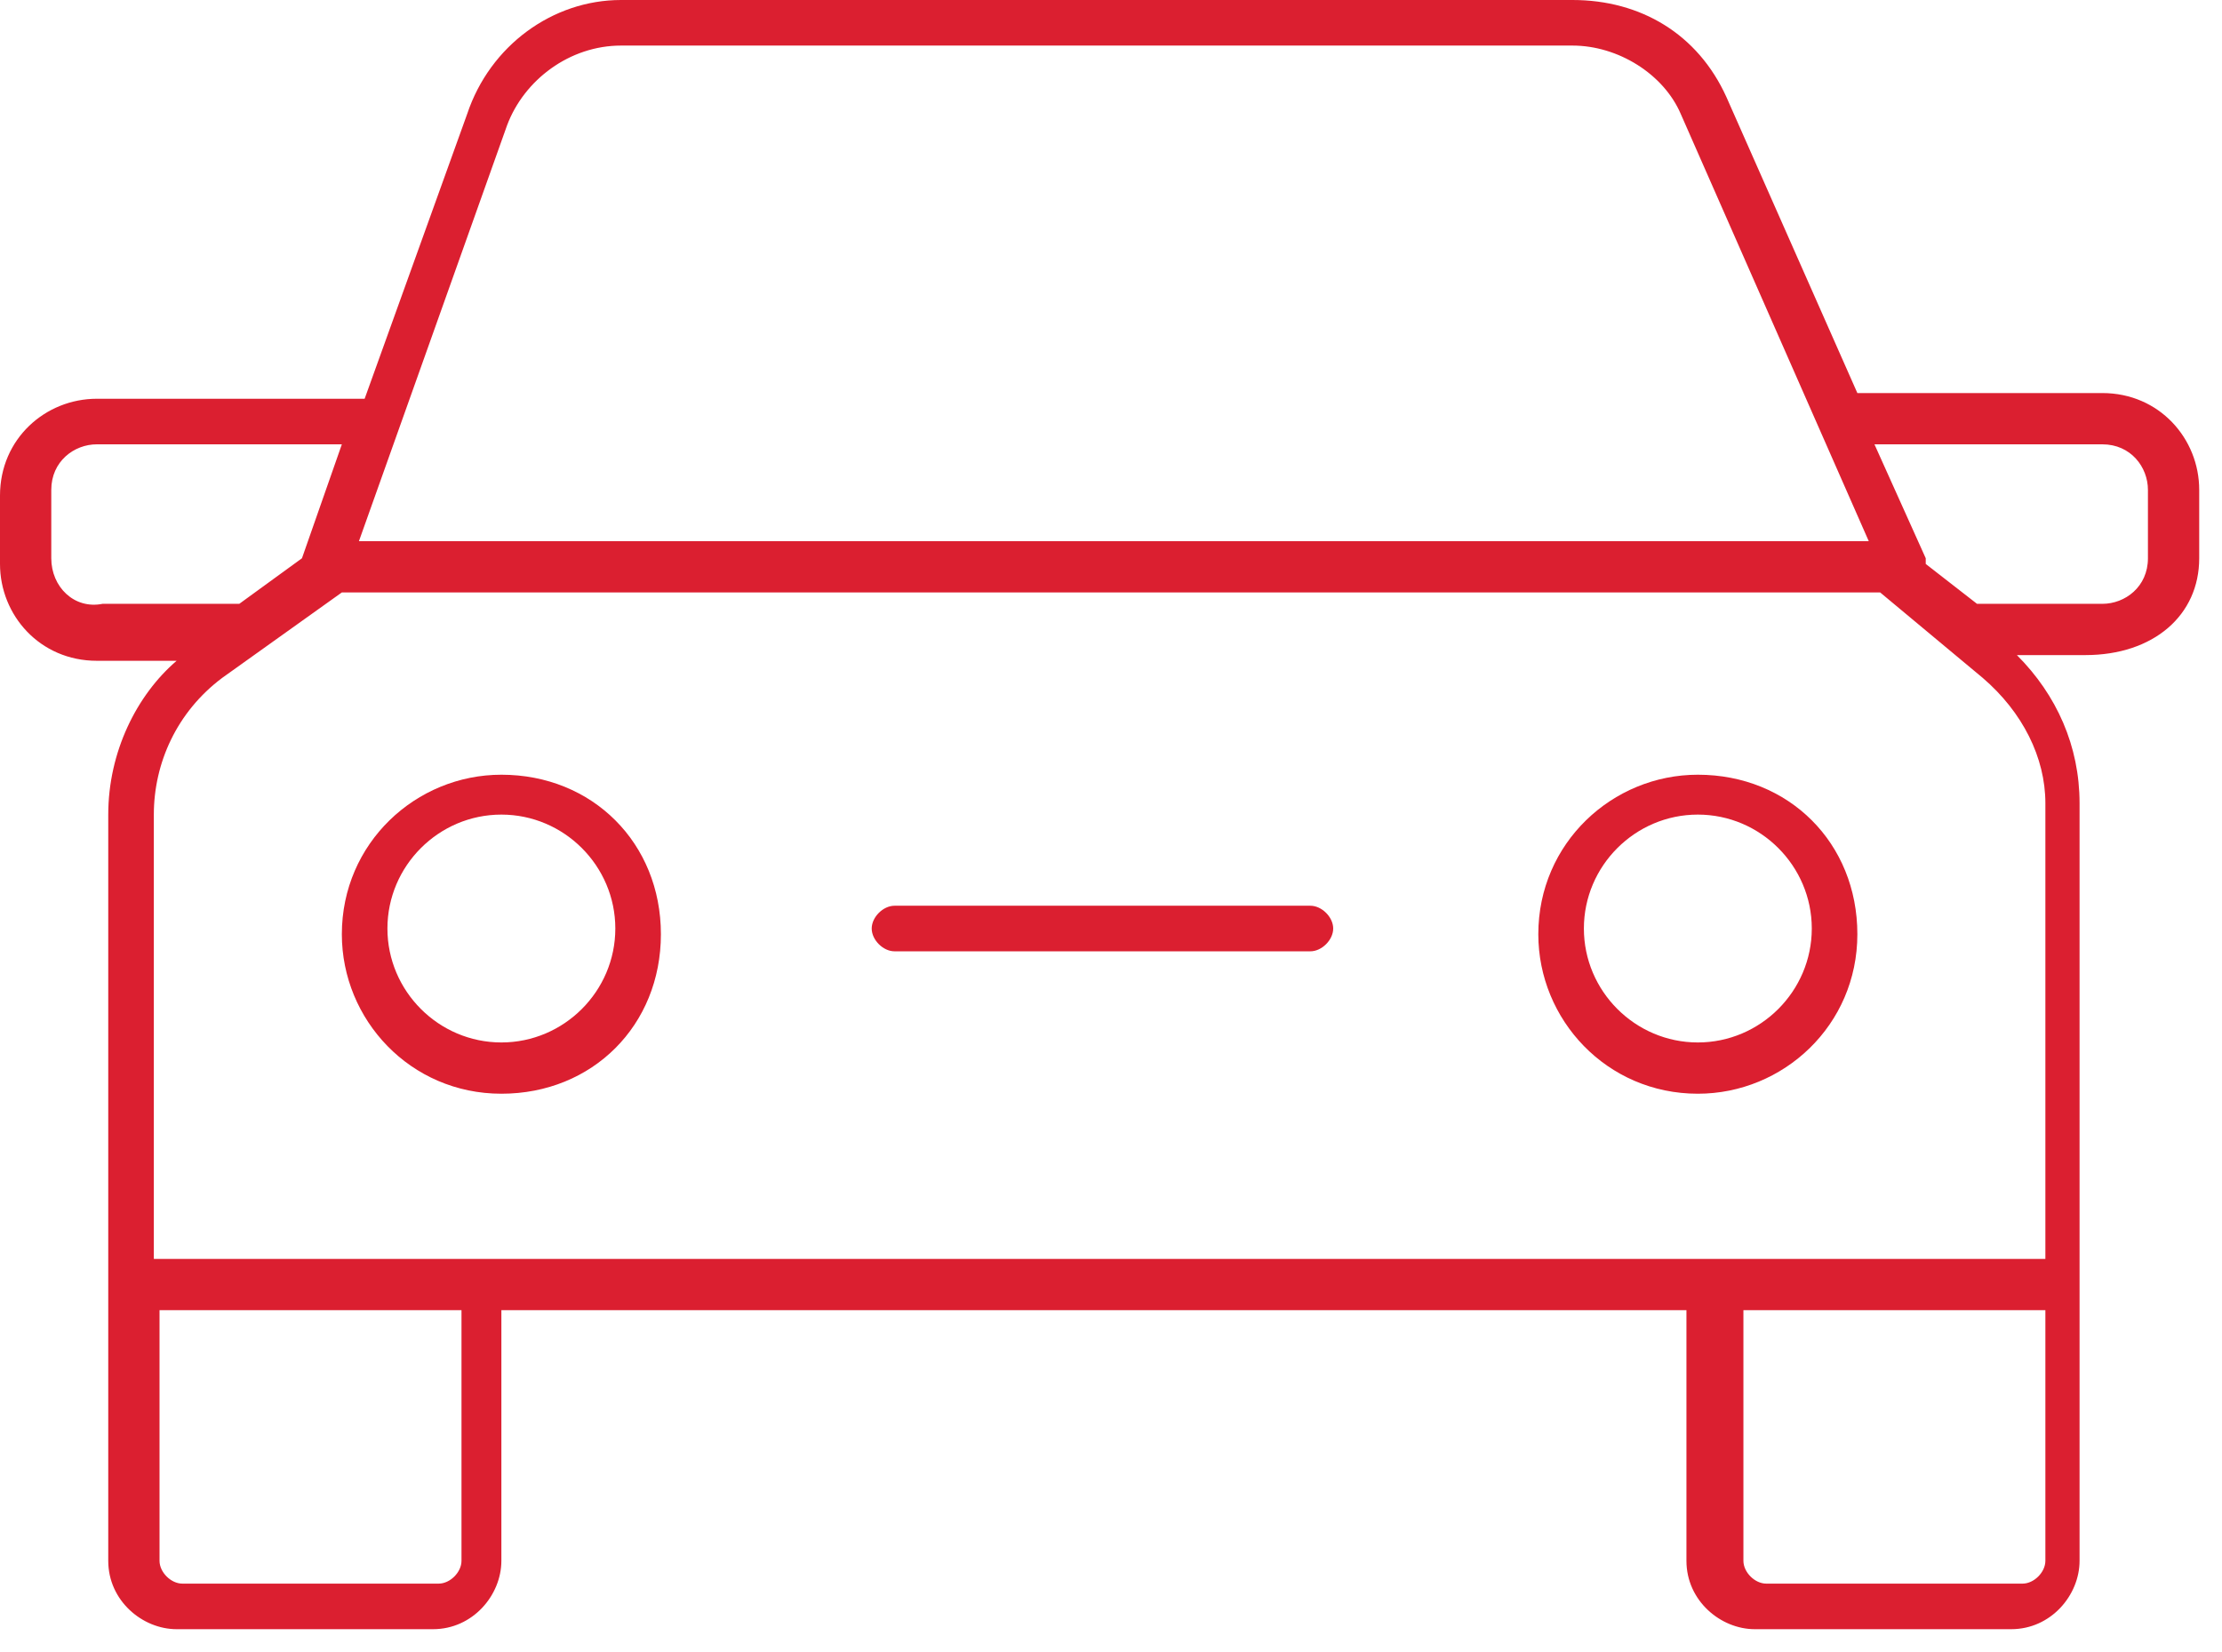
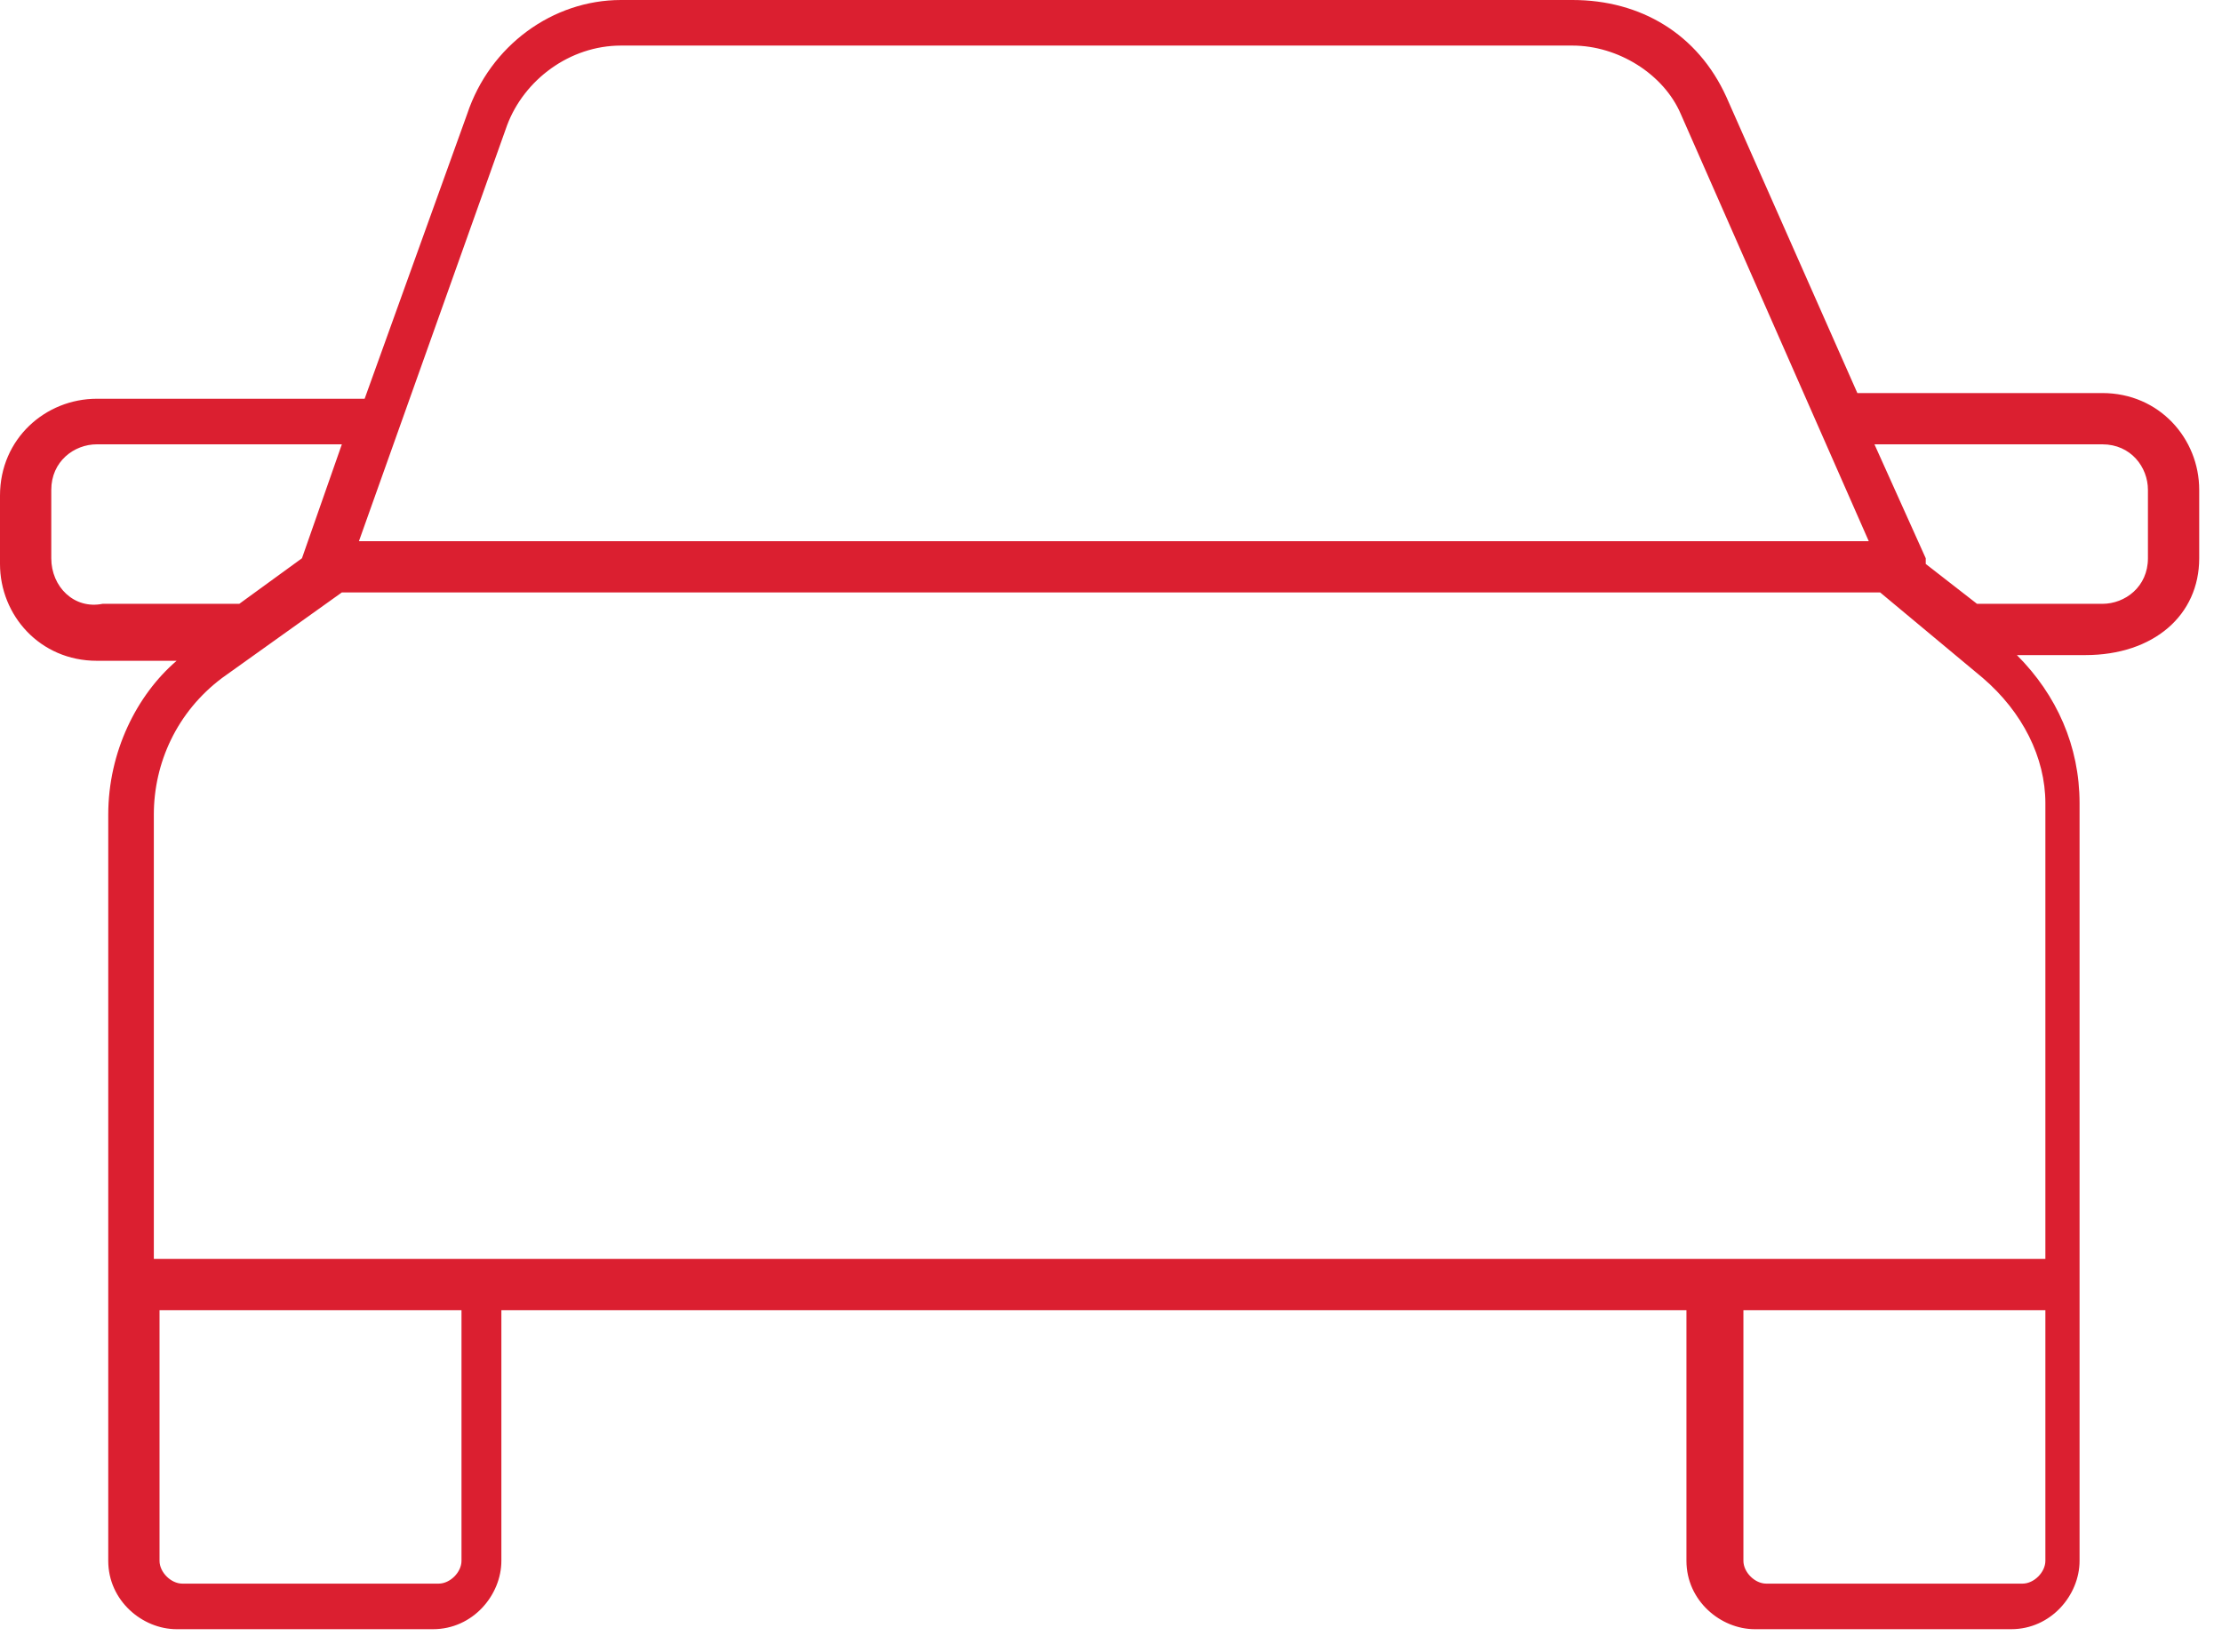
<svg xmlns="http://www.w3.org/2000/svg" width="39" height="29" viewBox="0 0 39 29" fill="none">
-   <path d="M8.8 13.6C7.3 13.6 6 14.8 6 16.4C6 17.9 7.2 19.2 8.8 19.2C10.4 19.2 11.6 18 11.6 16.4C11.6 14.8 10.4 13.6 8.8 13.6ZM8.8 18.3C7.7 18.3 6.8 17.4 6.8 16.3C6.8 15.2 7.7 14.3 8.8 14.3C9.9 14.3 10.8 15.2 10.8 16.3C10.8 17.4 9.9 18.3 8.8 18.3Z" fill="#DB1F30" />
-   <path d="M29.8 13.6C28.3 13.6 27 14.8 27 16.4C27 17.9 28.2 19.2 29.8 19.2C31.3 19.2 32.6 18 32.6 16.4C32.6 14.8 31.4 13.6 29.8 13.6ZM29.8 18.3C28.7 18.3 27.8 17.4 27.8 16.3C27.8 15.2 28.7 14.3 29.8 14.3C30.9 14.3 31.8 15.2 31.8 16.3C31.8 17.4 30.9 18.3 29.8 18.3Z" fill="#DB1F30" />
-   <path d="M23 15.9H15.7C15.5 15.9 15.3 16.1 15.3 16.3C15.3 16.5 15.5 16.7 15.7 16.7H23C23.2 16.7 23.4 16.5 23.4 16.3C23.4 16.1 23.2 15.9 23 15.9Z" fill="#DB1F30" />
  <path d="M38.6 9.8V8.6C38.6 7.7 37.9 6.9 36.9 6.9H32.6L30.3 1.7C29.8 0.6 28.8 0 27.6 0H10.9C9.7 0 8.6 0.8 8.2 2L6.4 7H1.7C0.8 7 0 7.7 0 8.7V9.9C0 10.8 0.7 11.6 1.7 11.6H3.1C2.4 12.2 1.9 13.2 1.9 14.3V27.4C1.9 28.1 2.5 28.6 3.1 28.6H7.6C8.3 28.6 8.8 28 8.8 27.4V23H29.6V27.4C29.6 28.1 30.2 28.6 30.8 28.6H35.3C36 28.6 36.5 28 36.5 27.4V14.1C36.5 13.1 36.1 12.2 35.4 11.5H36.6C37.8 11.5 38.6 10.8 38.6 9.8ZM36.9 7.8C37.4 7.8 37.7 8.2 37.7 8.6V9.8C37.7 10.3 37.3 10.6 36.9 10.6H34.7L33.8 9.9V9.8L32.9 7.8H36.9ZM8.9 2.2C9.2 1.4 10 0.8 10.9 0.8H27.6C28.4 0.8 29.2 1.3 29.5 2L32.8 9.5H6.3L8.9 2.2ZM0.9 9.8V8.6C0.9 8.1 1.3 7.8 1.7 7.8H6L5.3 9.8L4.2 10.6H1.8C1.3 10.7 0.9 10.3 0.9 9.8ZM8.1 27.4C8.1 27.6 7.9 27.8 7.7 27.8H3.2C3 27.8 2.8 27.6 2.8 27.4V23H8.1V27.4ZM35.5 27.8H31C30.8 27.8 30.6 27.6 30.6 27.4V23H35.9V27.4C35.9 27.6 35.7 27.8 35.5 27.8ZM35.9 14.1V22.1H2.7V14.3C2.7 13.4 3.1 12.5 3.9 11.9L6 10.4H33L34.8 11.9C35.5 12.5 35.9 13.3 35.9 14.1Z" fill="#DB1F30" />
</svg>